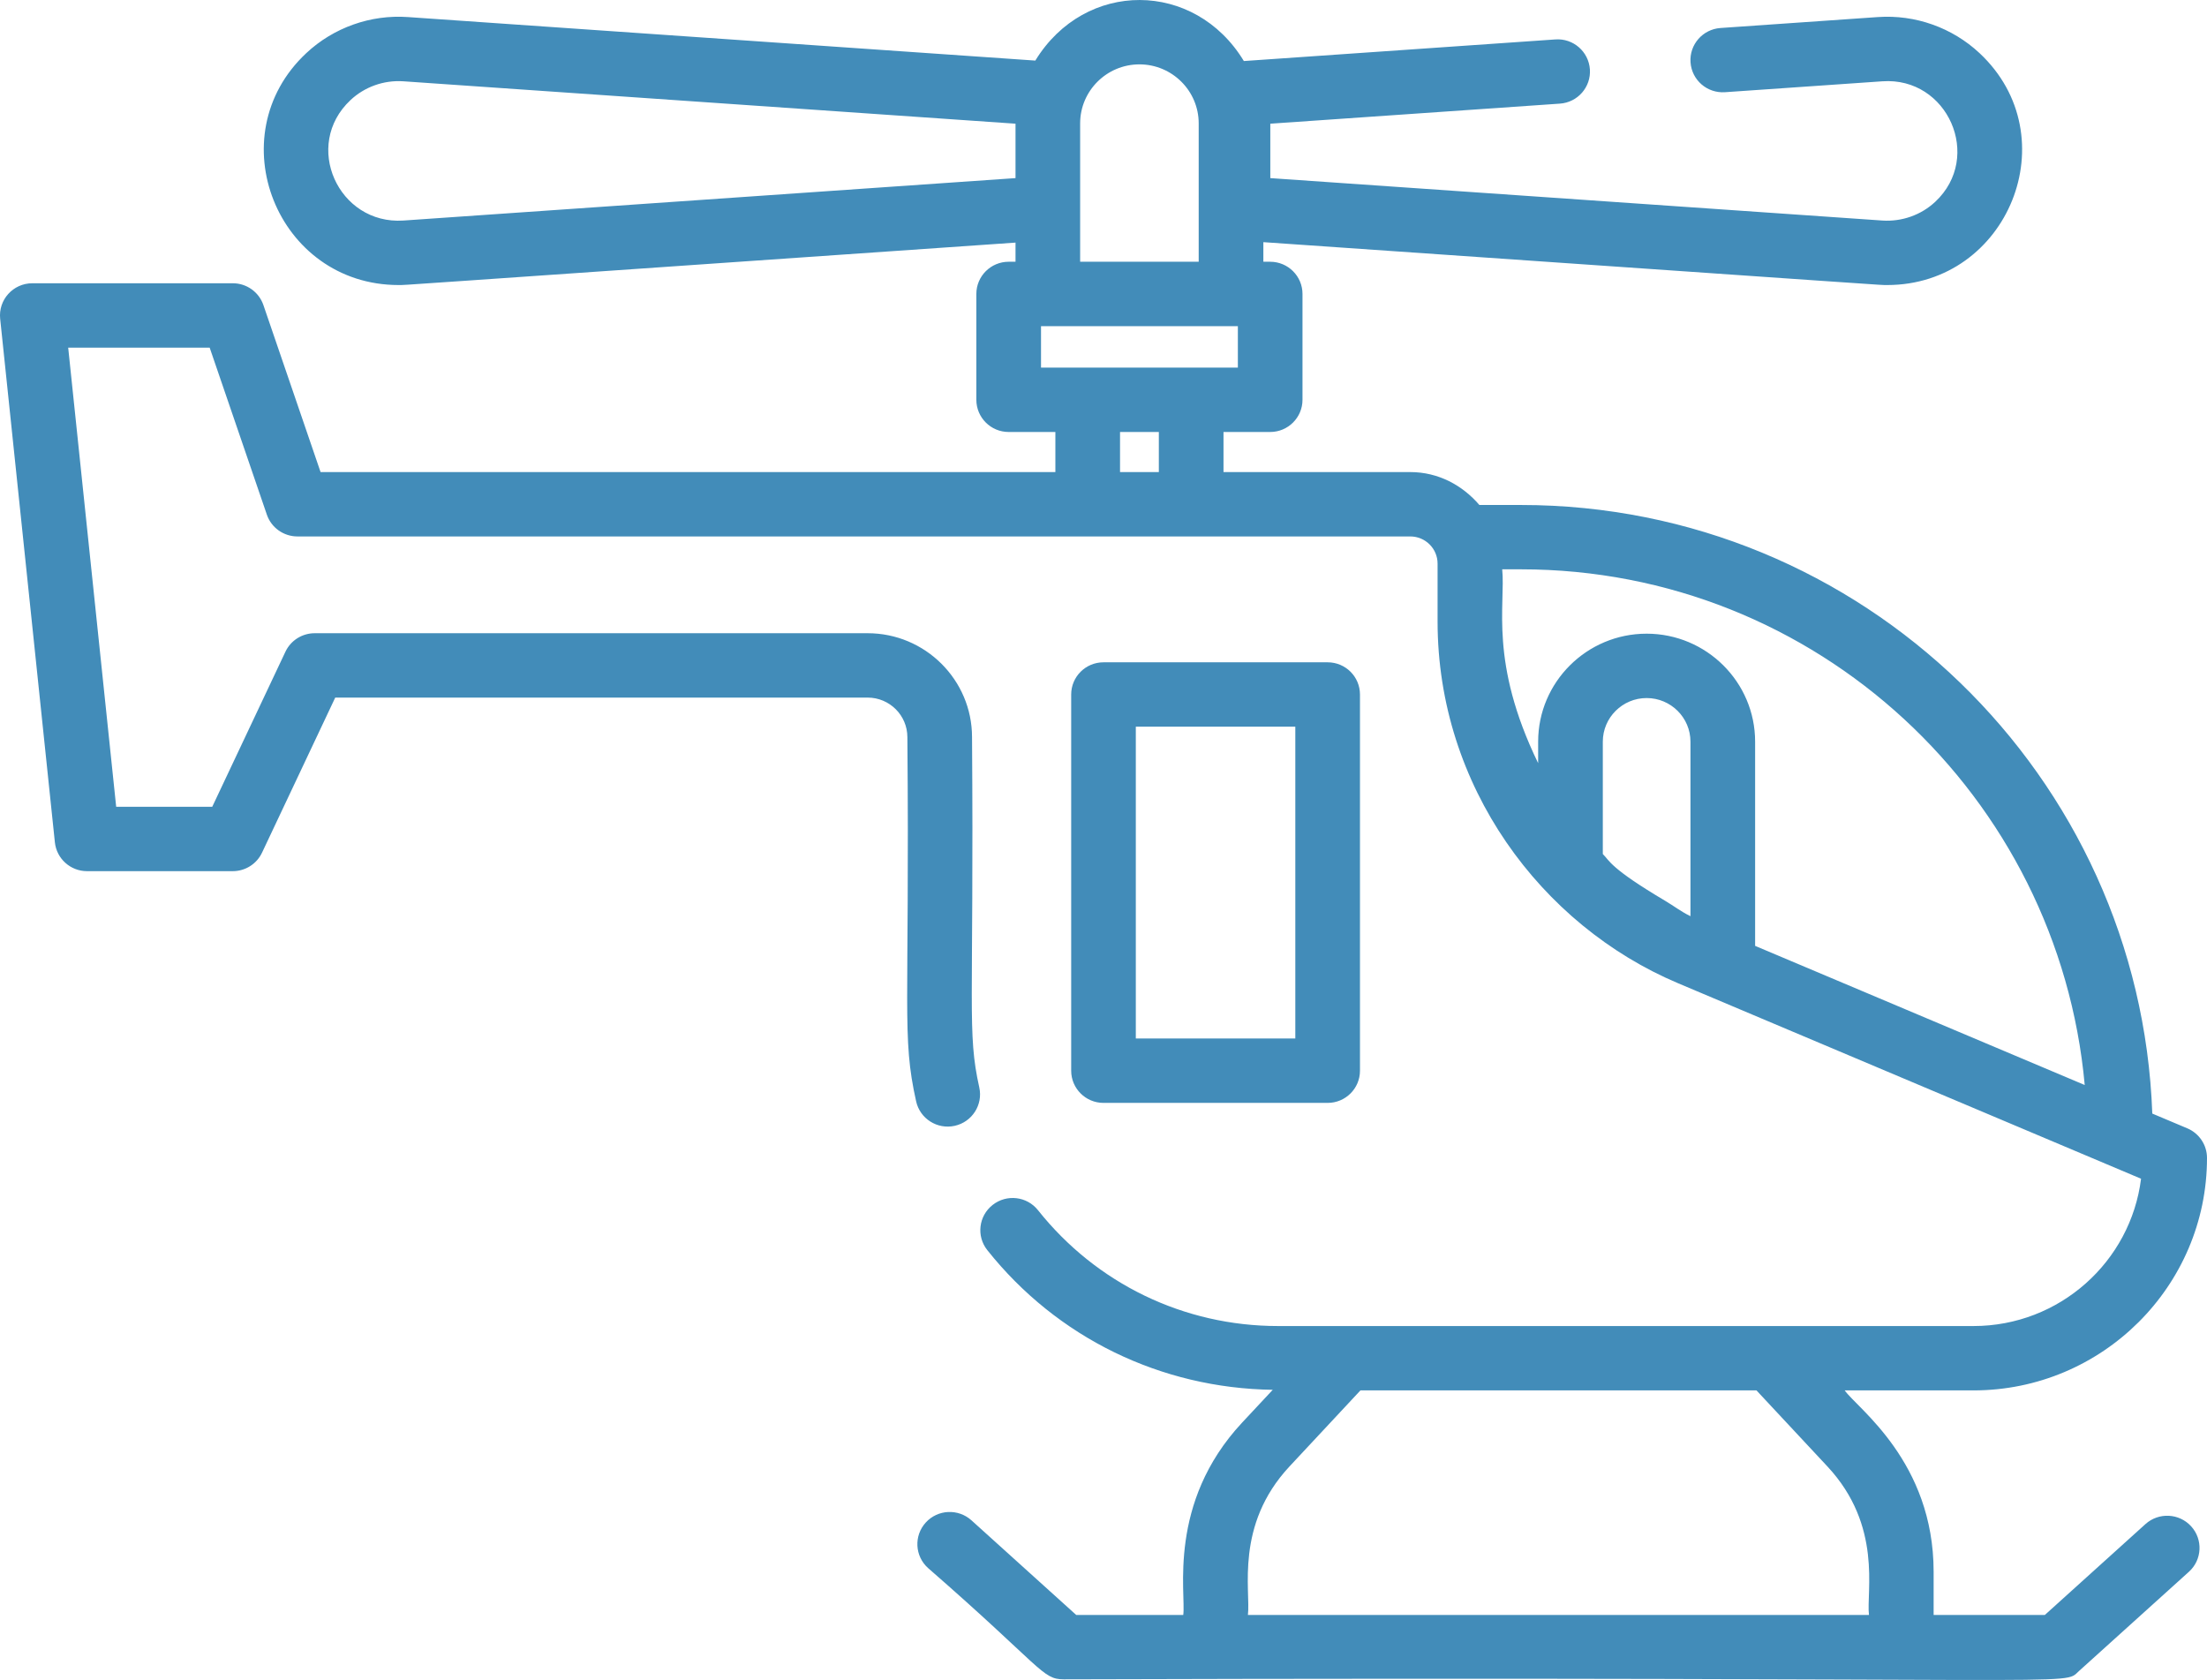
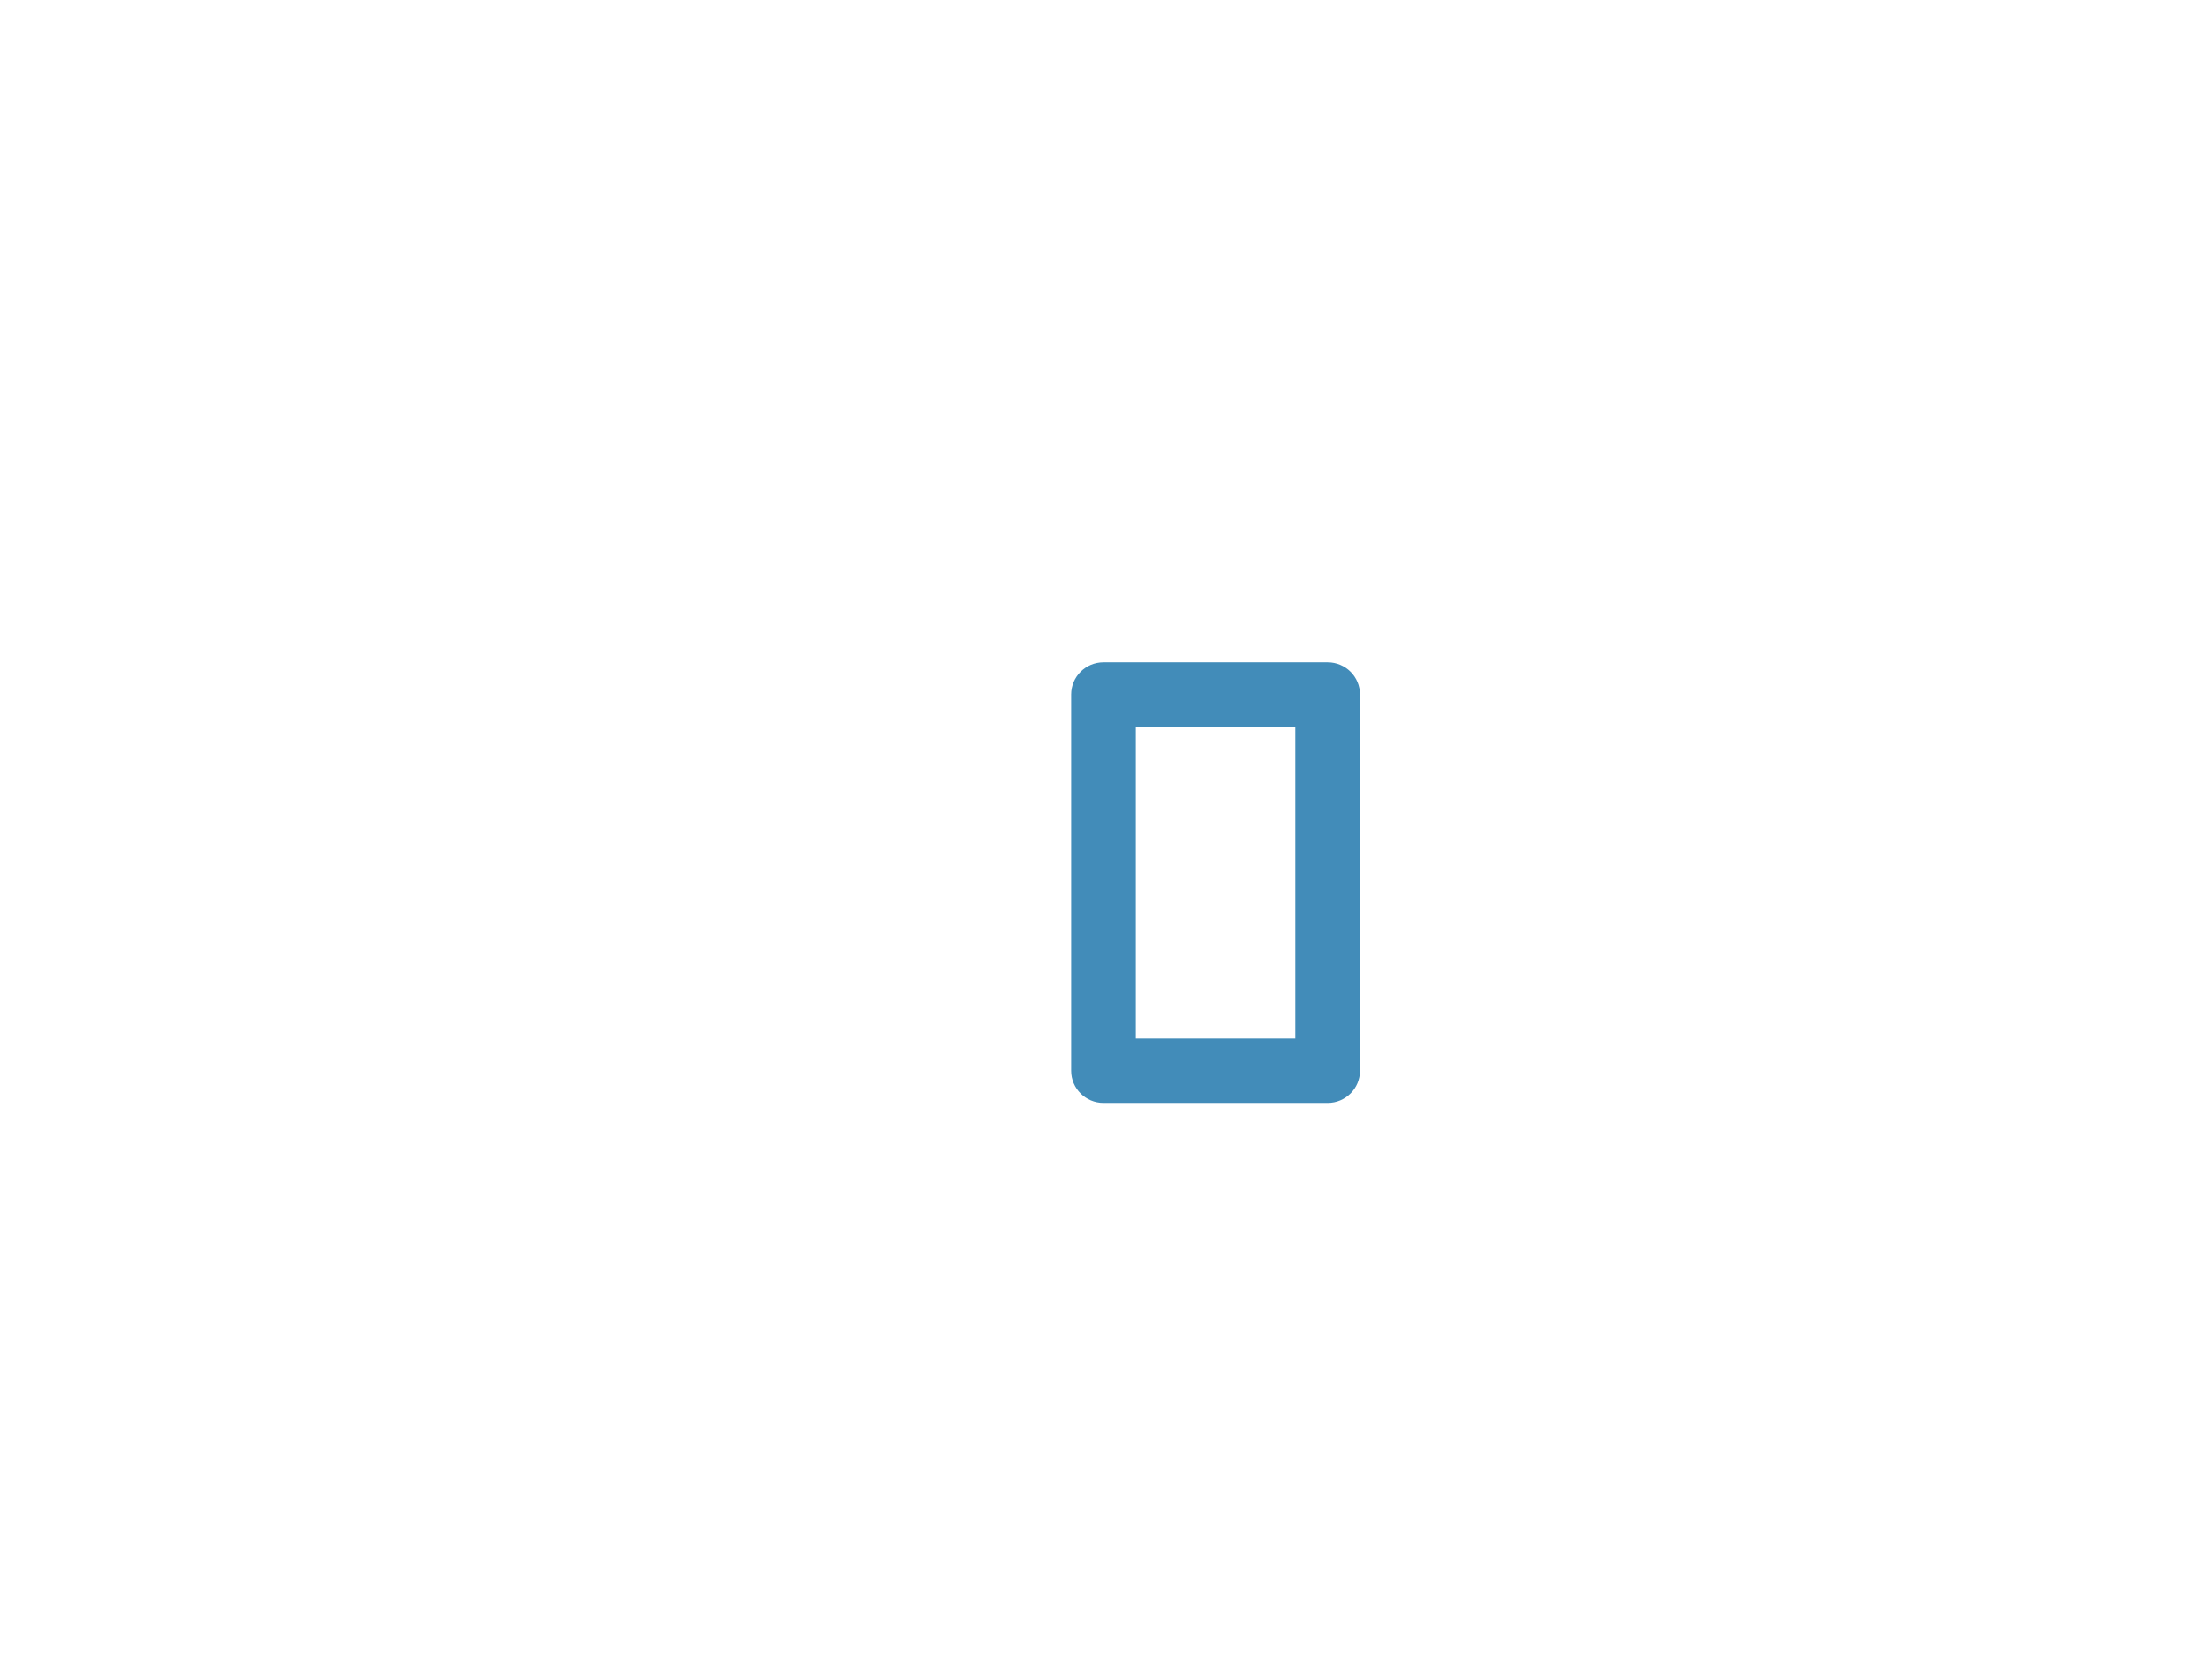
<svg xmlns="http://www.w3.org/2000/svg" width="67" height="51" viewBox="0 0 67 51" fill="none">
  <path d="M40.305 33.481C40.847 33.481 41.286 33.043 41.286 32.504V21.083C41.286 20.543 40.847 20.106 40.305 20.106H33.5C32.958 20.106 32.519 20.543 32.519 21.083V32.504C32.519 33.043 32.958 33.481 33.5 33.481H40.305ZM34.481 22.06H39.323V31.526H34.481V22.06Z" fill="#428CB9" />
-   <path d="M65.132 46.267L62.077 49.026H58.701V47.717C58.701 44.371 56.387 42.755 56.001 42.209H59.911C63.819 42.209 67 39.043 67 35.152C67 34.76 66.764 34.406 66.402 34.253L65.339 33.805C64.972 23.564 56.545 15.33 46.171 15.33H44.911C44.398 14.731 43.663 14.331 42.814 14.331H37.143V13.114H38.56C39.102 13.114 39.541 12.676 39.541 12.137V8.923C39.541 8.384 39.102 7.946 38.56 7.946H38.353V7.351C58.213 8.724 57.026 8.653 57.291 8.653C60.967 8.653 62.8 4.143 60.095 1.613C59.267 0.839 58.145 0.439 57.009 0.518L52.232 0.85C51.691 0.887 51.283 1.354 51.321 1.892C51.358 2.431 51.826 2.837 52.369 2.799L57.146 2.468C59.128 2.329 60.205 4.765 58.751 6.125C58.321 6.528 57.737 6.734 57.146 6.695L38.564 5.407V3.755L47.355 3.146C47.896 3.109 48.304 2.642 48.266 2.104C48.228 1.566 47.759 1.158 47.219 1.197L37.761 1.853C36.27 -0.607 32.938 -0.623 31.43 1.839L12.383 0.518C11.25 0.438 10.125 0.839 9.298 1.613C6.606 4.13 8.409 8.653 12.101 8.653C12.367 8.653 11.188 8.723 30.829 7.365V7.946H30.621C30.079 7.946 29.64 8.384 29.64 8.923V12.136C29.64 12.676 30.079 13.114 30.621 13.114H32.039V14.331H9.732L7.996 9.26C7.86 8.865 7.487 8.599 7.067 8.599H0.982C0.398 8.599 -0.055 9.102 0.005 9.677L1.666 25.57C1.718 26.068 2.139 26.446 2.642 26.446H7.067C7.447 26.446 7.794 26.227 7.955 25.884L10.177 21.177H26.34C27.005 21.177 27.546 21.716 27.546 22.378C27.619 30.724 27.368 31.439 27.812 33.435C27.93 33.962 28.454 34.294 28.983 34.177C29.512 34.06 29.846 33.538 29.729 33.012C29.354 31.329 29.57 30.632 29.509 22.378C29.509 20.639 28.087 19.223 26.34 19.223H9.553C9.173 19.223 8.826 19.442 8.665 19.785L6.443 24.492H3.527L2.07 10.553H6.365L8.101 15.623C8.236 16.019 8.61 16.285 9.03 16.285H42.814C43.27 16.285 43.642 16.654 43.642 17.11V18.869C43.642 23.854 46.771 28.088 50.946 29.85L64.998 35.783C64.685 38.3 62.524 40.255 59.912 40.255H38.8C35.945 40.255 33.289 38.973 31.512 36.739C31.176 36.315 30.559 36.244 30.134 36.579C29.708 36.914 29.636 37.528 29.973 37.951C32.09 40.614 35.243 42.142 38.638 42.191L37.707 43.188C35.428 45.633 36.01 48.383 35.921 49.026H32.672L29.491 46.153C29.089 45.791 28.468 45.82 28.104 46.22C27.74 46.62 27.77 47.238 28.172 47.6C31.655 50.636 31.631 50.98 32.293 50.98C64.023 50.887 62.582 51.208 63.115 50.727L66.451 47.715C66.853 47.352 66.883 46.734 66.518 46.334C66.154 45.935 65.534 45.905 65.132 46.267ZM12.247 6.695C10.27 6.827 9.175 4.409 10.642 3.037C11.066 2.64 11.647 2.427 12.247 2.468L30.829 3.755V5.407L12.247 6.695ZM32.791 3.745C32.791 2.758 33.598 1.954 34.591 1.954C35.583 1.954 36.39 2.758 36.39 3.745V7.946H32.791V3.745ZM31.603 9.901H37.579V11.16H31.603V9.901ZM34.002 14.331V13.114H35.18V14.331H34.002ZM45.604 17.283H46.171C55.165 17.283 62.491 24.187 63.288 32.938L53.282 28.714V22.515C53.282 20.707 51.804 19.237 49.988 19.237C48.172 19.237 46.695 20.707 46.695 22.515V23.168C45.2 20.09 45.71 18.356 45.604 17.283ZM50.554 27.348C48.868 26.349 48.864 26.127 48.658 25.926V22.515C48.658 21.785 49.255 21.191 49.988 21.191C50.722 21.191 51.319 21.785 51.319 22.515V27.813C51.045 27.682 50.812 27.501 50.554 27.348ZM39.146 44.518L41.3 42.209H53.323L55.477 44.518C57.158 46.321 56.652 48.326 56.738 49.026H37.884C37.973 48.301 37.478 46.306 39.146 44.518Z" fill="#428CB9" />
</svg>